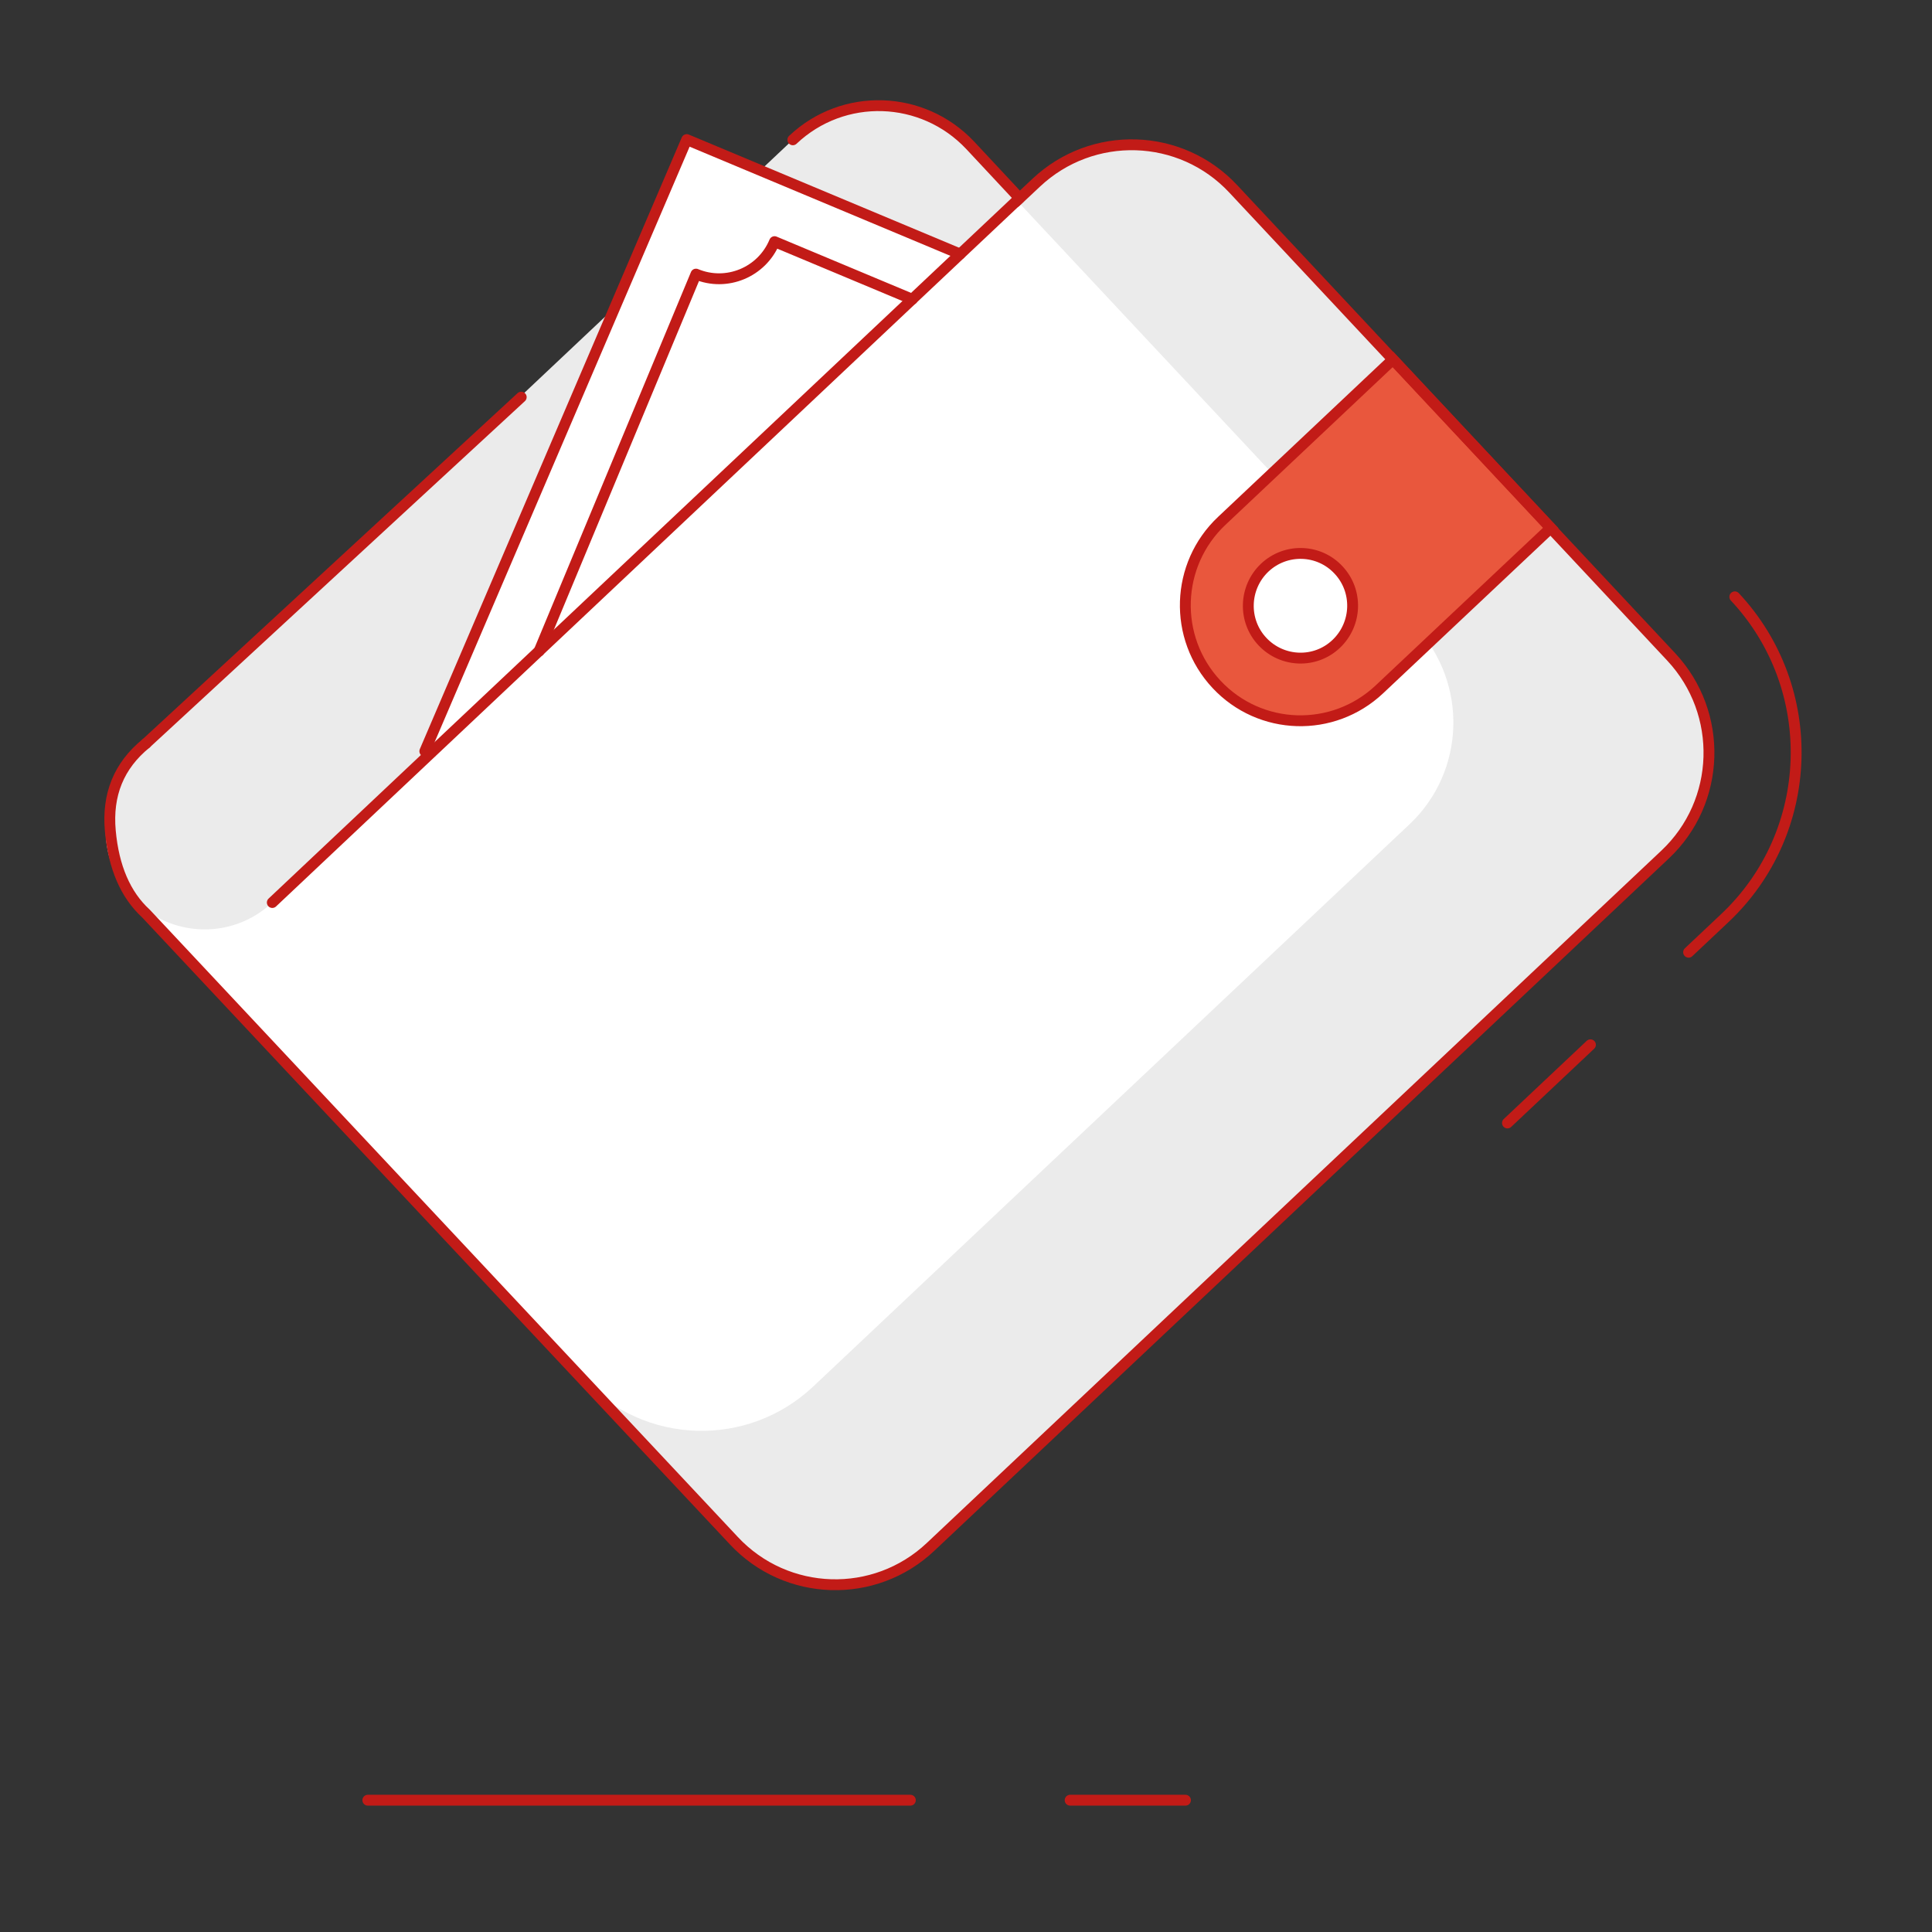
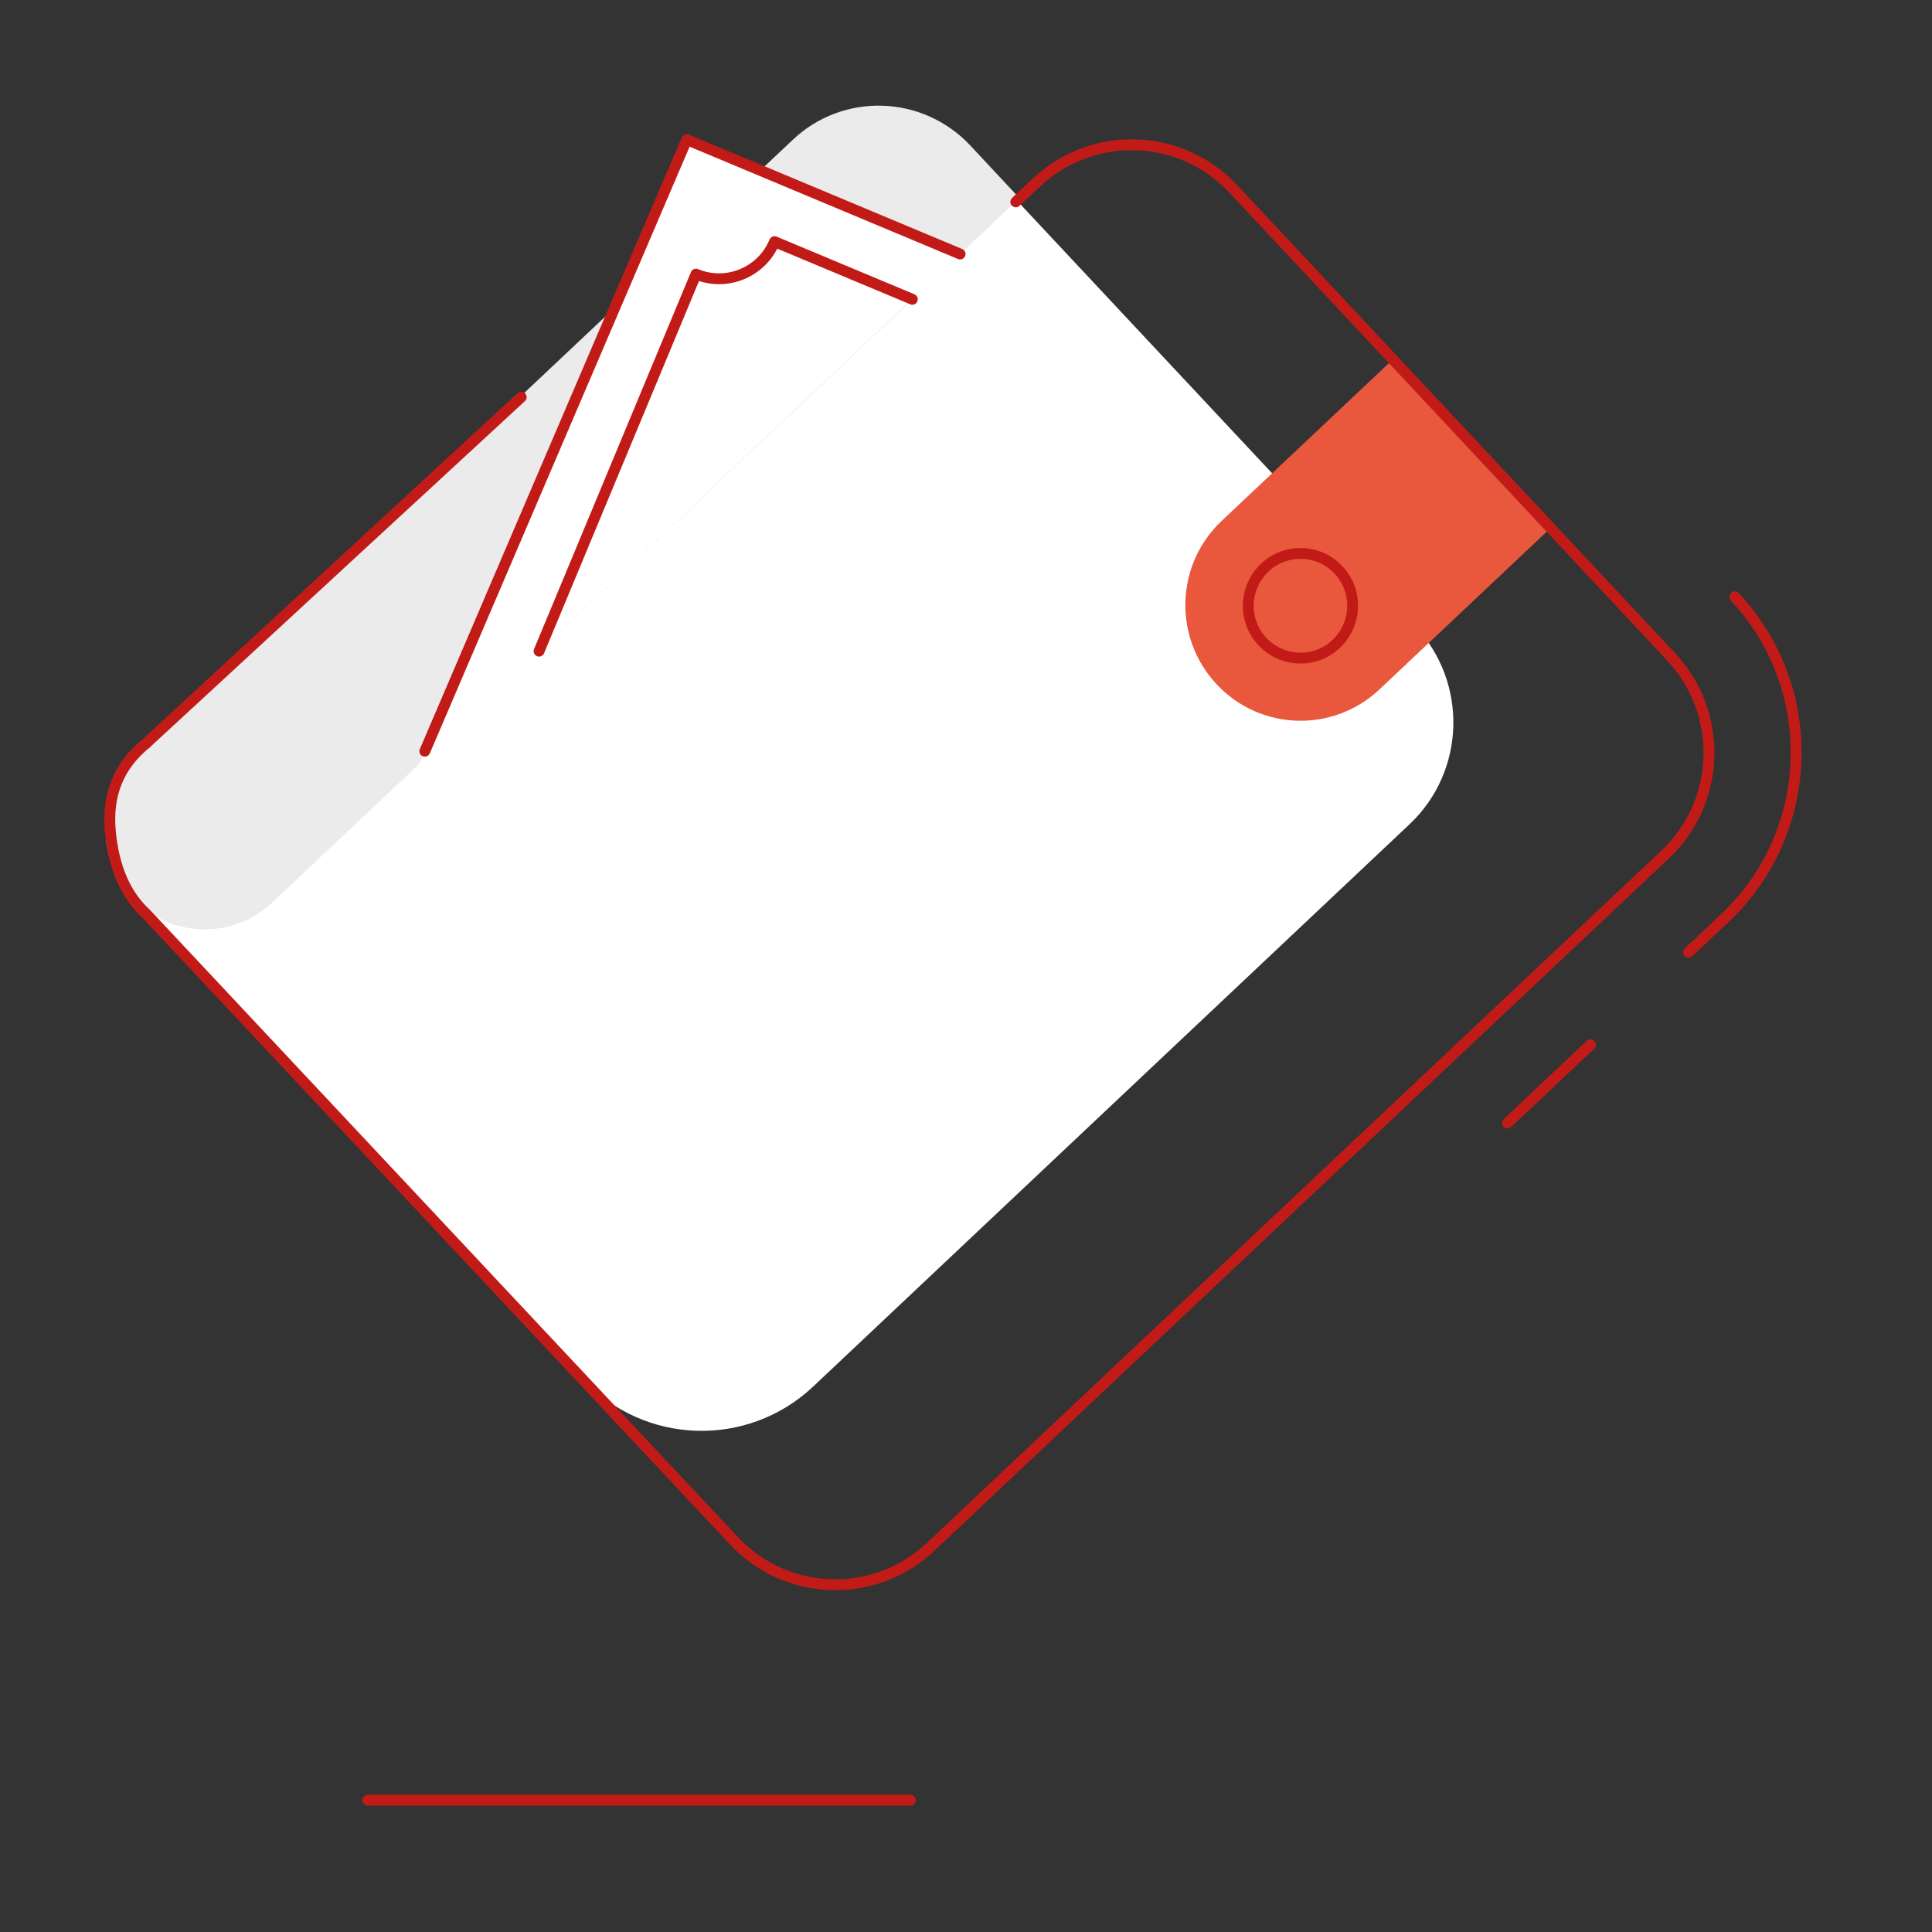
<svg xmlns="http://www.w3.org/2000/svg" width="178px" height="178px" viewBox="0 0 178 178" version="1.1">
  <rect x="0" y="0" width="178" height="178" fill="#333333" stroke="none" />
  <title>18E29217-13A1-4F4F-9137-B50B5A54866E</title>
  <g id="Paiement-en-ligne---L" stroke="none" stroke-width="1" fill="none" fill-rule="evenodd">
    <g id="L-Part-1" transform="translate(-391, -295)">
      <g id="01_Basics/07_icons/06_illustrations_128x128/Status/w13-payment-positive" transform="translate(391, 295.001)">
        <polygon id="BG" fill-opacity="0" fill="#FFFFFF" points="0 178 178 178 178 0 0 0" />
        <g id="Illustration-88px_Status-w13-payment-neutral" transform="translate(9.734, 9.733)">
          <g id="Colors_18_">
-             <path d="M2.491,73.011 L57.87,132.211 C62.716,137.4 70.847,137.645 75.998,132.781 L143.665,69.002 C148.835,64.138 149.079,55.978 144.232,50.788 L103.88,7.645 C99.033,2.456 90.902,2.191 85.731,7.075 L83.845,8.846 L2.491,73.011 Z" id="Fill-1_12_" fill="#EBEBEB" />
            <path d="M83.784,8.561 L2.491,73.011 L43.979,117.355 C49.637,123.399 59.127,123.704 65.17,118.027 L120.122,66.214 C125.293,61.35 125.536,53.19 120.69,48 L83.784,8.561 Z" id="Fill-3_7_" fill="#FFFFFF" />
            <path d="M102.825,38.252 L118.601,23.376 L133.14,38.903 L117.364,53.78 C113.086,57.809 106.374,57.606 102.359,53.312 C98.344,49.018 98.547,42.282 102.825,38.252" id="Fill-7_11_" fill="#E9573D" />
            <path d="M4.276,74.497 C3.627,74.09 3.018,73.601 2.471,73.011 C-0.976,69.328 -0.794,63.548 2.876,60.109 L63.304,3.147 C67.948,-1.248 75.268,-1.004 79.648,3.656 L84.19,8.52 L15.347,73.418 C12.265,76.328 7.702,76.654 4.276,74.497" id="Fill-11_11_" fill="#EBEBEB" />
            <path d="M39.924,50.259 L54.382,15.521 C57.2,16.701 60.445,15.358 61.621,12.529 L74.315,17.841" id="Fill-15_11_" fill="#CCCCCC" />
-             <path d="M113.593,42.77 C115.418,44.703 115.316,47.756 113.39,49.588 C111.464,51.419 108.422,51.317 106.597,49.384 C104.772,47.451 104.873,44.398 106.8,42.567 C108.726,40.735 111.768,40.837 113.593,42.77" id="Fill-71_3_" fill="#FFFFFF" />
            <polygon id="Fill-13_11_" fill="#FFFFFF" points="53.53 3.127 78.715 13.669 28.913 60.658" />
          </g>
          <g id="Borders_3_" transform="translate(0.38, 0)" stroke="#C21B17" stroke-linecap="round">
            <line x1="23.775" y1="156.123" x2="73.759" y2="156.123" id="Stroke-49_8_" stroke-linejoin="round" />
-             <line x1="88.481" y1="156.123" x2="99.106" y2="156.123" id="Stroke-51_11_" stroke-linejoin="round" />
            <line x1="3.335" y1="58.766" x2="37.908" y2="26.856" id="Stroke-61_8_" stroke-linejoin="round" />
            <line x1="136.417" y1="86.524" x2="128.773" y2="93.728" id="Stroke-55_11_" stroke-linejoin="round" />
            <path d="M3.335,58.766 C0.84,60.801 -0.255,63.467 0.05,66.825 C0.354,70.162 1.449,72.706 3.335,74.436 L57.496,132.211 C62.343,137.4 70.474,137.645 75.625,132.781 L143.291,69.002 C148.462,64.138 148.706,55.978 143.859,50.788 L103.507,7.665 C98.66,2.476 90.529,2.232 85.358,7.096 L83.472,8.866" id="Stroke-53_11_" stroke-linejoin="round" />
-             <path d="M62.931,3.147 C67.574,-1.248 74.895,-1.004 79.275,3.656 L83.817,8.52 L14.974,73.418" id="Stroke-59_10_" stroke-linejoin="round" />
            <path d="M39.551,50.259 L54.009,15.521 C56.827,16.701 60.072,15.358 61.248,12.529 L73.942,17.841" id="Stroke-69_11_" stroke-linejoin="round" />
            <path d="M149.719,45.253 C157.607,53.678 157.182,66.967 148.787,74.863 L145.461,77.997" id="Stroke-57_10_" stroke-linejoin="round" />
-             <path d="M102.452,38.252 L118.228,23.376 L132.767,38.903 L116.971,53.78 C112.692,57.809 105.98,57.606 101.965,53.312 C97.95,49.018 98.173,42.282 102.452,38.252 Z" id="Stroke-63_10_" />
            <path d="M113.199,42.77 C115.024,44.703 114.923,47.756 112.996,49.588 C111.07,51.419 108.028,51.317 106.203,49.384 C104.378,47.451 104.48,44.398 106.406,42.567 C108.353,40.735 111.395,40.837 113.199,42.77 Z" id="Stroke-73_7_" />
            <polyline id="Stroke-67_10_" stroke-linejoin="round" points="29.026 59.478 53.157 3.127 78.342 13.669" />
          </g>
        </g>
      </g>
    </g>
  </g>
</svg>